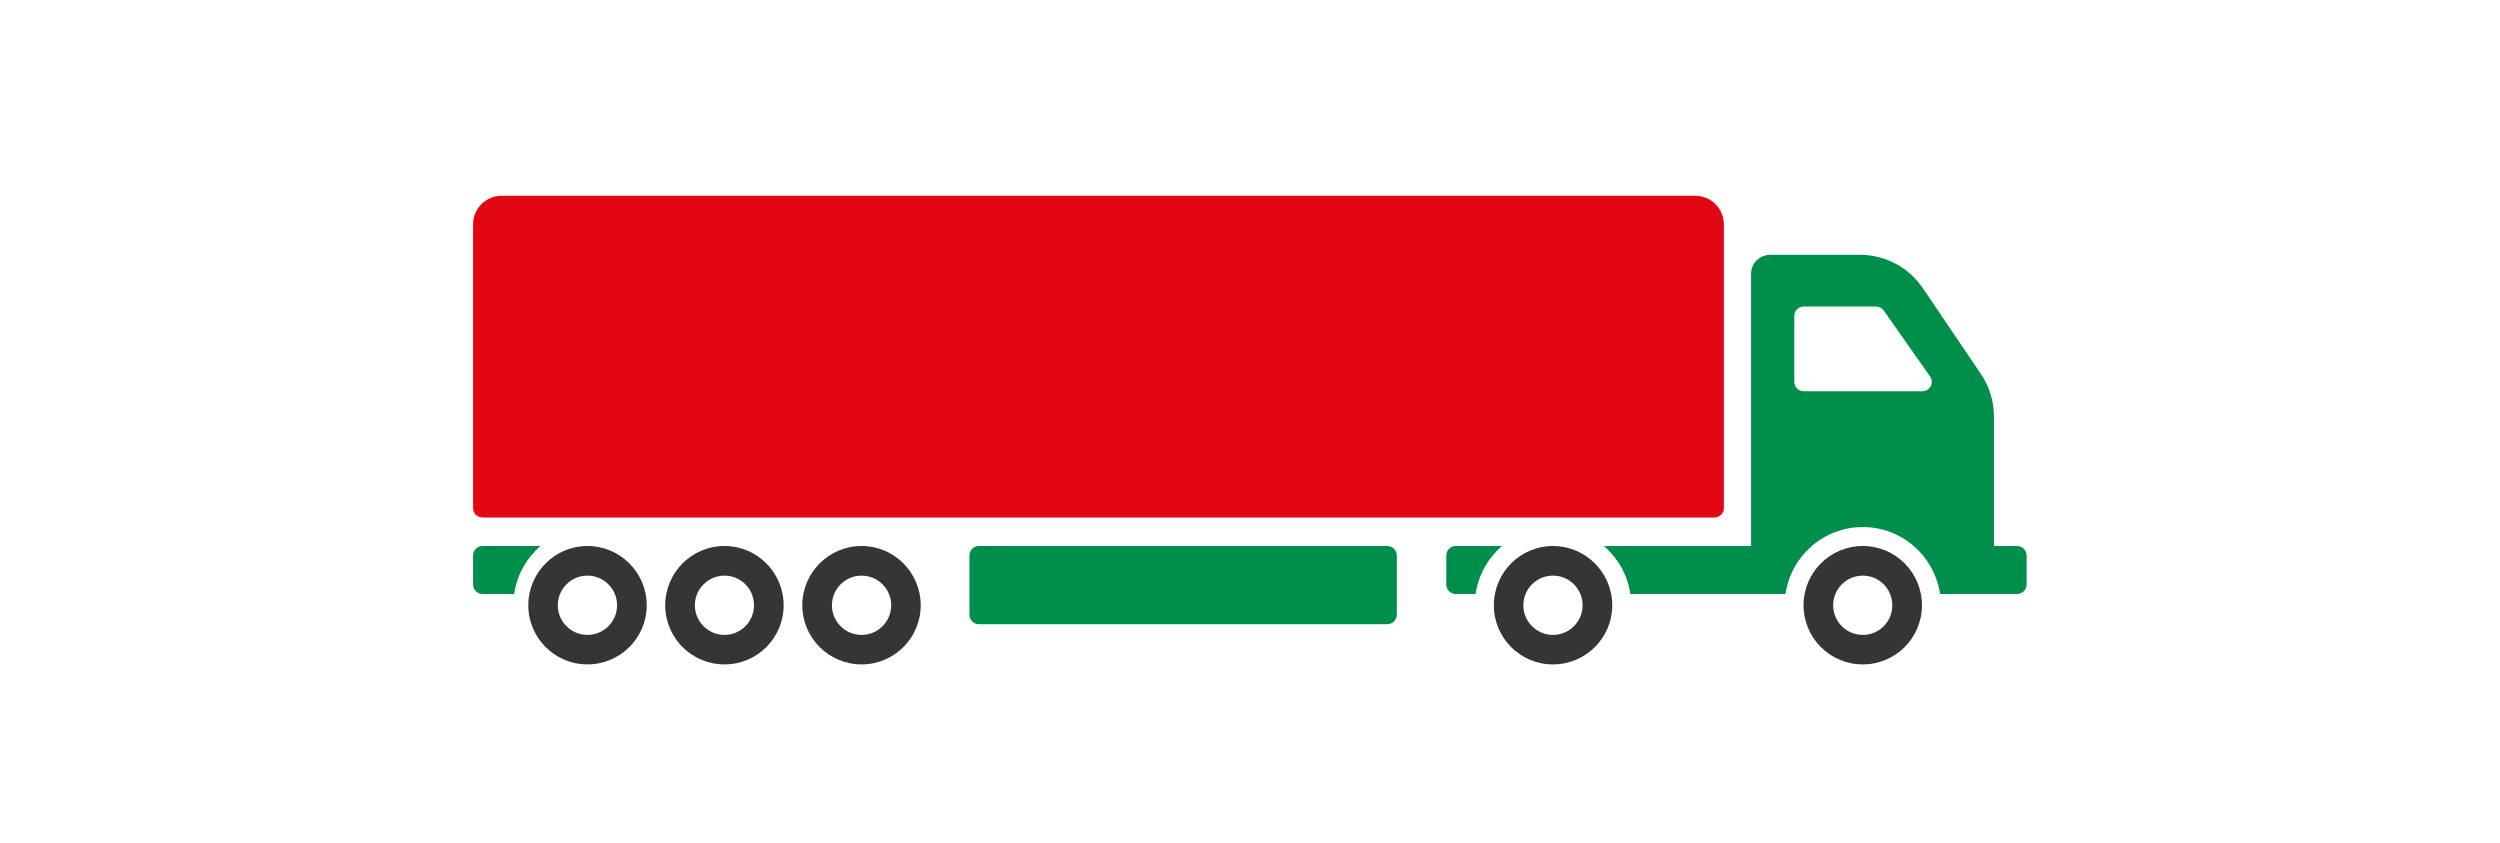
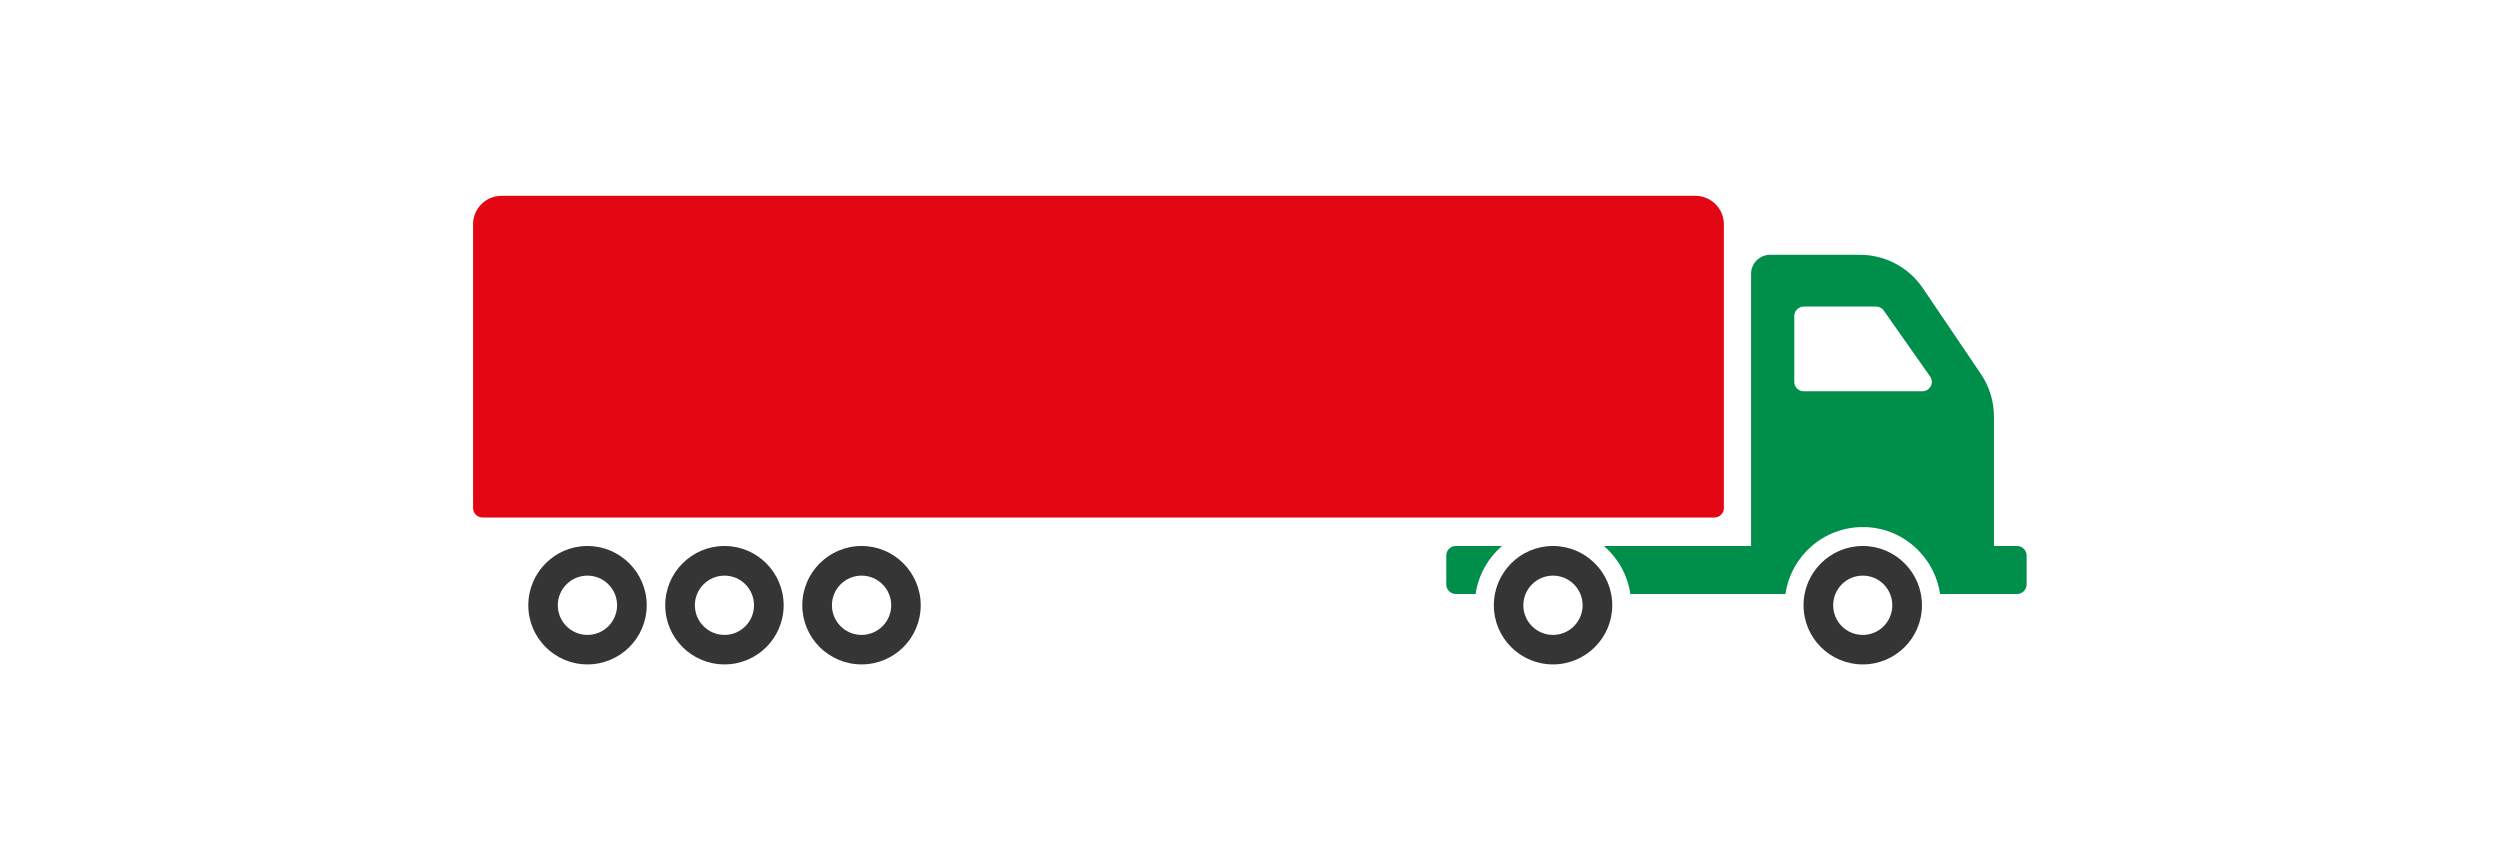
<svg xmlns="http://www.w3.org/2000/svg" xml:space="preserve" width="106.644mm" height="35.979mm" version="1.1" style="shape-rendering:geometricPrecision; text-rendering:geometricPrecision; image-rendering:optimizeQuality; fill-rule:evenodd; clip-rule:evenodd" viewBox="0 0 17291 5833">
  <defs>
    <style type="text/css">
   
    .fil0 {fill:none}
    .fil1 {fill:#008E4B}
    .fil2 {fill:#353535}
    .fil3 {fill:#E30613}
   
  </style>
  </defs>
  <g id="Ebene_x0020_1">
    <rect class="fil0" width="17291" height="5833" />
    <path class="fil1" d="M14017 3842l0 200c0,36 -30,66 -66,66l-533 0c-38,-262 -263,-463 -534,-463 -272,0 -497,201 -535,463l-1073 0c-19,-132 -86,-248 -182,-332l1017 0 0 -1882c0,-73 59,-132 132,-132l621 0c175,0 338,87 436,232l401 593c59,87 90,190 90,295l0 894 160 0c36,0 66,30 66,66zm-668 -1239l-320 -455c-12,-18 -32,-28 -54,-28l-499 0c-37,0 -66,29 -66,65l0 456c0,36 29,65 66,65l819 0c54,0 85,-60 54,-103z" />
    <path class="fil2" d="M13293 4186c0,226 -183,409 -409,409 -227,0 -410,-183 -410,-409 0,-226 183,-410 410,-410 226,0 409,184 409,410zm-205 0c0,-113 -91,-205 -204,-205 -114,0 -205,92 -205,205 0,113 91,205 205,205 113,0 204,-92 204,-205z" />
    <path class="fil1" d="M10388 3776l-319 0c-37,0 -66,30 -66,66l0 200c0,36 29,66 66,66l137 0c19,-132 86,-248 182,-332z" />
    <path class="fil2" d="M11151 4186c0,226 -184,409 -410,409 -226,0 -409,-183 -409,-409 0,-226 183,-410 409,-410 226,0 410,184 410,410zm-205 0c0,-113 -92,-205 -205,-205 -113,0 -205,92 -205,205 0,113 92,205 205,205 113,0 205,-92 205,-205z" />
    <path class="fil3" d="M3272 3514l0 -1963c0,-109 88,-197 197,-197l8256 0c109,0 198,88 198,197l0 1963c0,36 -30,65 -66,65l-8519 0c-37,0 -66,-29 -66,-65z" />
-     <path class="fil1" d="M3738 3776l-400 0c-37,0 -66,30 -66,66l0 200c0,36 29,66 66,66l218 0c19,-132 86,-248 182,-332z" />
    <path class="fil2" d="M4473 4186c0,226 -184,409 -410,409 -226,0 -409,-183 -409,-409 0,-226 183,-410 409,-410 226,0 410,184 410,410zm-205 0c0,-113 -92,-205 -205,-205 -113,0 -205,92 -205,205 0,113 92,205 205,205 113,0 205,-92 205,-205z" />
    <path class="fil2" d="M5420 4186c0,226 -183,409 -409,409 -227,0 -410,-183 -410,-409 0,-226 183,-410 410,-410 226,0 409,184 409,410zm-205 0c0,-113 -91,-205 -204,-205 -113,0 -205,92 -205,205 0,113 92,205 205,205 113,0 204,-92 204,-205z" />
    <path class="fil2" d="M6368 4186c0,226 -183,409 -409,409 -226,0 -410,-183 -410,-409 0,-226 184,-410 410,-410 226,0 409,184 409,410zm-204 0c0,-113 -92,-205 -205,-205 -113,0 -205,92 -205,205 0,113 92,205 205,205 113,0 205,-92 205,-205z" />
-     <path class="fil1" d="M8136 3776l-365 0 -1001 0c-36,0 -65,30 -65,66l0 409c0,36 29,66 65,66l1183 0 1 0 1641 0c36,0 66,-30 66,-66l0 -409c0,-36 -30,-66 -66,-66l-1459 0z" />
  </g>
</svg>